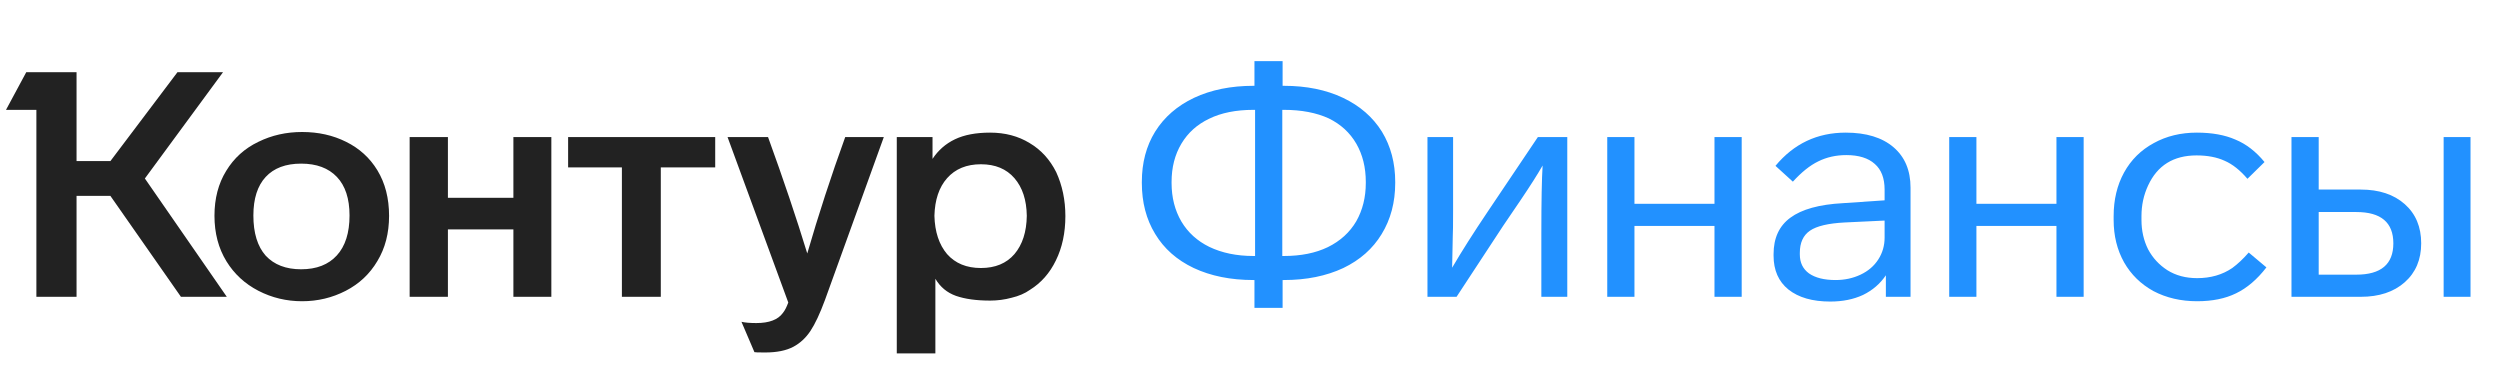
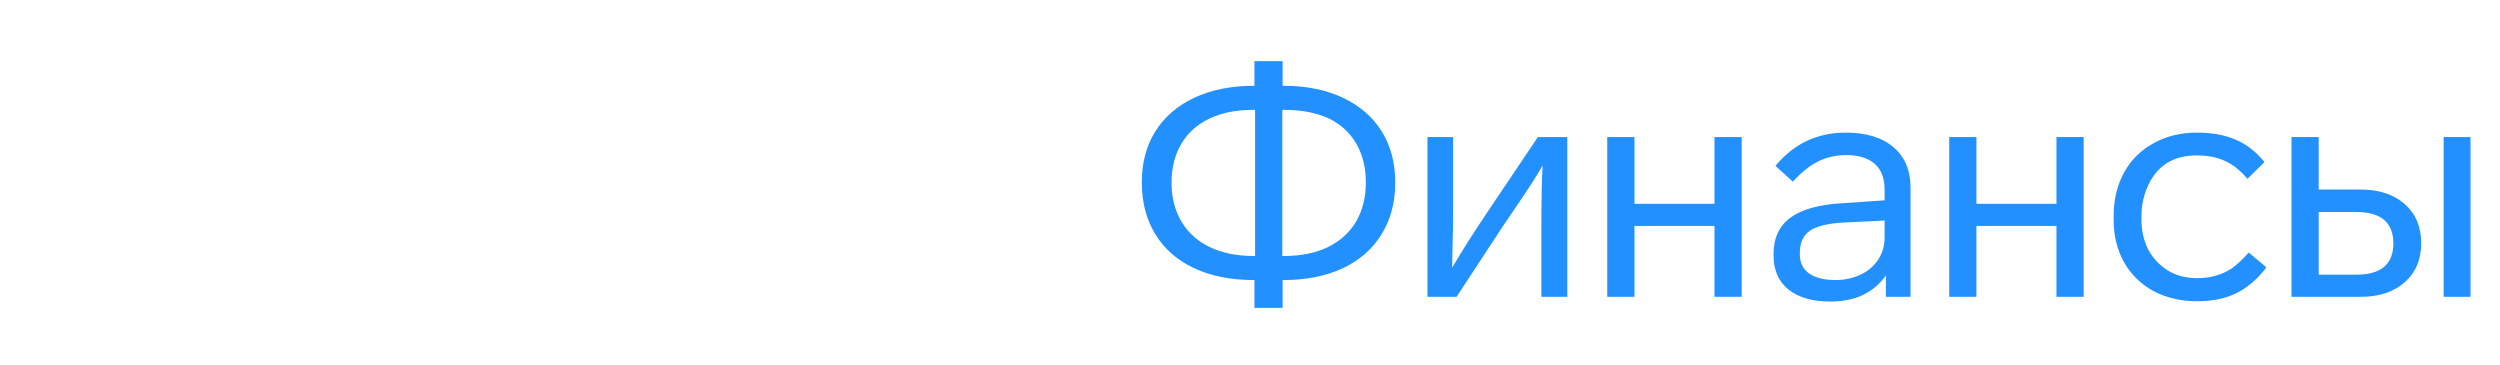
<svg xmlns="http://www.w3.org/2000/svg" width="219" height="32" viewBox="0 0 219 32" fill="none">
-   <path d="M18.787 18.906C18.787 20.421 19.138 21.751 19.84 22.896C20.524 24.005 21.457 24.864 22.639 25.474C23.821 26.083 25.096 26.388 26.463 26.388C27.83 26.388 29.105 26.083 30.287 25.474C31.469 24.864 32.393 23.996 33.058 22.869C33.742 21.742 34.083 20.421 34.083 18.906C34.083 17.373 33.742 16.043 33.058 14.916C32.393 13.826 31.479 12.995 30.315 12.422C29.169 11.849 27.886 11.563 26.463 11.563C25.078 11.563 23.803 11.849 22.639 12.422C21.438 12.995 20.496 13.845 19.813 14.971C19.129 16.08 18.787 17.391 18.787 18.906ZM81.939 30.96V24.421C82.363 25.141 82.964 25.64 83.74 25.917C84.534 26.194 85.531 26.332 86.732 26.332C87.379 26.332 88.007 26.249 88.617 26.083C89.245 25.935 89.78 25.704 90.224 25.39C91.203 24.781 91.96 23.922 92.496 22.813C93.05 21.686 93.327 20.393 93.327 18.934C93.327 17.53 93.059 16.246 92.524 15.082C91.969 13.974 91.194 13.124 90.196 12.533C89.198 11.923 88.044 11.618 86.732 11.618C85.495 11.618 84.469 11.812 83.656 12.2C82.844 12.588 82.188 13.161 81.689 13.918V12.007H78.558V30.96H81.939ZM69.053 26.499C68.906 26.905 68.749 27.21 68.582 27.413C68.157 28.004 67.382 28.3 66.255 28.3C65.7 28.3 65.266 28.263 64.952 28.189L66.088 30.849C66.125 30.868 66.439 30.877 67.031 30.877C68.046 30.877 68.869 30.711 69.497 30.378C70.088 30.064 70.587 29.602 70.993 28.993C71.399 28.383 71.824 27.478 72.268 26.277L77.422 12.007H74.041C72.803 15.424 71.695 18.823 70.716 22.204C69.774 19.119 68.628 15.72 67.28 12.007H63.733L69.053 26.499ZM22.196 18.878C22.196 17.401 22.556 16.274 23.276 15.498C23.997 14.722 25.031 14.334 26.38 14.334C27.729 14.334 28.772 14.722 29.511 15.498C30.25 16.274 30.619 17.401 30.619 18.878C30.619 20.393 30.25 21.557 29.511 22.37C28.772 23.183 27.729 23.589 26.38 23.589C25.05 23.589 24.015 23.192 23.276 22.398C22.556 21.585 22.196 20.412 22.196 18.878ZM81.855 18.906C81.892 17.502 82.262 16.403 82.964 15.609C83.684 14.796 84.672 14.389 85.929 14.389C87.185 14.389 88.164 14.796 88.866 15.609C89.568 16.422 89.928 17.521 89.947 18.906C89.928 20.31 89.568 21.428 88.866 22.259C88.164 23.072 87.185 23.478 85.929 23.478C84.672 23.478 83.684 23.072 82.964 22.259C82.262 21.428 81.892 20.31 81.855 18.906ZM15.545 6.326L9.671 14.112H6.706V6.326H2.3L0.526 9.623H3.187V26H6.706V17.16H9.671L15.85 26H19.868L12.691 15.636L19.536 6.326H15.545ZM39.237 26V20.098H44.973V26H48.298V12.007H44.973V17.327H39.237V12.007H35.885V26H39.237ZM54.478 14.667V26H57.886V14.667H62.652V12.007H49.767V14.667H54.478Z" fill="#222222" />
  <path d="M122.221 15.941C122.221 14.279 121.833 12.81 121.057 11.535C120.263 10.261 119.127 9.272 117.649 8.57C116.171 7.868 114.444 7.517 112.467 7.517H112.356V5.356H109.89V7.517H109.807C107.83 7.517 106.094 7.868 104.597 8.57C103.12 9.272 101.983 10.261 101.189 11.535C100.413 12.792 100.025 14.26 100.025 15.941V16.024C100.025 17.724 100.413 19.211 101.189 20.486C101.965 21.779 103.092 22.776 104.57 23.478C106.066 24.18 107.812 24.531 109.807 24.531H109.89V26.97H112.356V24.531H112.467C114.444 24.531 116.18 24.18 117.677 23.478C119.136 22.776 120.254 21.788 121.029 20.513C121.824 19.22 122.221 17.724 122.221 16.024V15.941ZM109.807 22.425C108.329 22.425 107.036 22.157 105.927 21.622C104.875 21.105 104.062 20.366 103.489 19.405C102.916 18.426 102.63 17.299 102.63 16.024V15.941C102.63 14.667 102.916 13.549 103.489 12.588C104.062 11.628 104.875 10.898 105.927 10.399C106.98 9.882 108.274 9.623 109.807 9.623H109.945V22.425H109.807ZM119.644 16.024C119.644 17.281 119.367 18.398 118.813 19.377C118.24 20.356 117.409 21.114 116.319 21.649C115.247 22.167 113.963 22.425 112.467 22.425H112.329V9.623H112.467C114 9.623 115.312 9.873 116.402 10.372C117.455 10.889 118.258 11.628 118.813 12.588C119.367 13.549 119.644 14.667 119.644 15.941V16.024ZM130.339 18.518C129.083 20.384 128.039 22.028 127.207 23.451L127.263 20.68C127.281 20.439 127.291 19.682 127.291 18.407V12.007H125.046V26H127.595L131.669 19.793L133.193 17.549C134.043 16.292 134.689 15.276 135.133 14.5C135.059 15.664 135.022 17.641 135.022 20.43V26H137.294V12.007H134.717L130.339 18.518ZM152.572 12.007H150.189V17.853H143.178V12.007H140.795V26H143.178V19.793H150.189V26H152.572V12.007ZM167.363 16.44C167.363 14.925 166.864 13.743 165.867 12.893C164.869 12.043 163.475 11.618 161.683 11.618C159.189 11.618 157.138 12.588 155.531 14.528L157.055 15.914C157.812 15.082 158.551 14.491 159.272 14.14C160.011 13.771 160.833 13.586 161.738 13.586C162.828 13.586 163.659 13.845 164.232 14.362C164.805 14.861 165.091 15.609 165.091 16.606V17.549L161.433 17.798C159.364 17.909 157.831 18.334 156.833 19.073C155.854 19.793 155.365 20.855 155.365 22.259V22.398C155.365 23.672 155.799 24.661 156.667 25.363C157.554 26.065 158.773 26.416 160.325 26.416C161.415 26.416 162.375 26.222 163.207 25.834C164.038 25.427 164.703 24.855 165.202 24.116V26H167.363V16.44ZM165.091 20.818C165.091 21.52 164.906 22.157 164.537 22.73C164.167 23.303 163.65 23.746 162.985 24.06C162.32 24.374 161.59 24.531 160.796 24.531C159.798 24.531 159.022 24.337 158.468 23.95C157.933 23.561 157.665 23.007 157.665 22.287V22.148C157.665 21.262 157.96 20.615 158.551 20.209C159.143 19.802 160.159 19.562 161.599 19.488L165.091 19.322V20.818ZM182.528 12.007H180.145V17.853H173.134V12.007H170.751V26H173.134V19.793H180.145V26H182.528V12.007ZM192.47 26.388C193.8 26.388 194.936 26.157 195.878 25.695C196.839 25.233 197.726 24.476 198.538 23.423L196.987 22.121C196.506 22.675 196.026 23.127 195.546 23.478C194.678 24.07 193.652 24.365 192.47 24.365C191.472 24.365 190.604 24.134 189.865 23.672C189.145 23.21 188.581 22.601 188.175 21.843C187.787 21.068 187.593 20.209 187.593 19.267V18.934C187.593 17.973 187.787 17.077 188.175 16.246C188.988 14.491 190.401 13.614 192.415 13.614C193.375 13.614 194.197 13.771 194.881 14.085C195.564 14.38 196.229 14.907 196.876 15.664L198.372 14.195C197.615 13.272 196.765 12.616 195.823 12.228C194.899 11.822 193.772 11.618 192.442 11.618C191.038 11.618 189.782 11.923 188.674 12.533C187.547 13.143 186.679 14.002 186.069 15.11C185.459 16.218 185.155 17.493 185.155 18.934V19.267C185.155 20.652 185.459 21.89 186.069 22.98C186.679 24.051 187.538 24.892 188.646 25.501C189.773 26.092 191.047 26.388 192.47 26.388ZM206.803 26C208.41 26 209.694 25.575 210.655 24.725C211.615 23.876 212.096 22.739 212.096 21.317C212.096 19.876 211.615 18.731 210.655 17.881C209.694 17.031 208.41 16.606 206.803 16.606H203.118V12.007H200.734V26H206.803ZM203.118 18.574H206.415C208.576 18.574 209.657 19.488 209.657 21.317C209.657 23.146 208.576 24.06 206.415 24.06H203.118V18.574ZM214.063 12.007V26H216.418V12.007H214.063Z" fill="#2291FF" />
</svg>